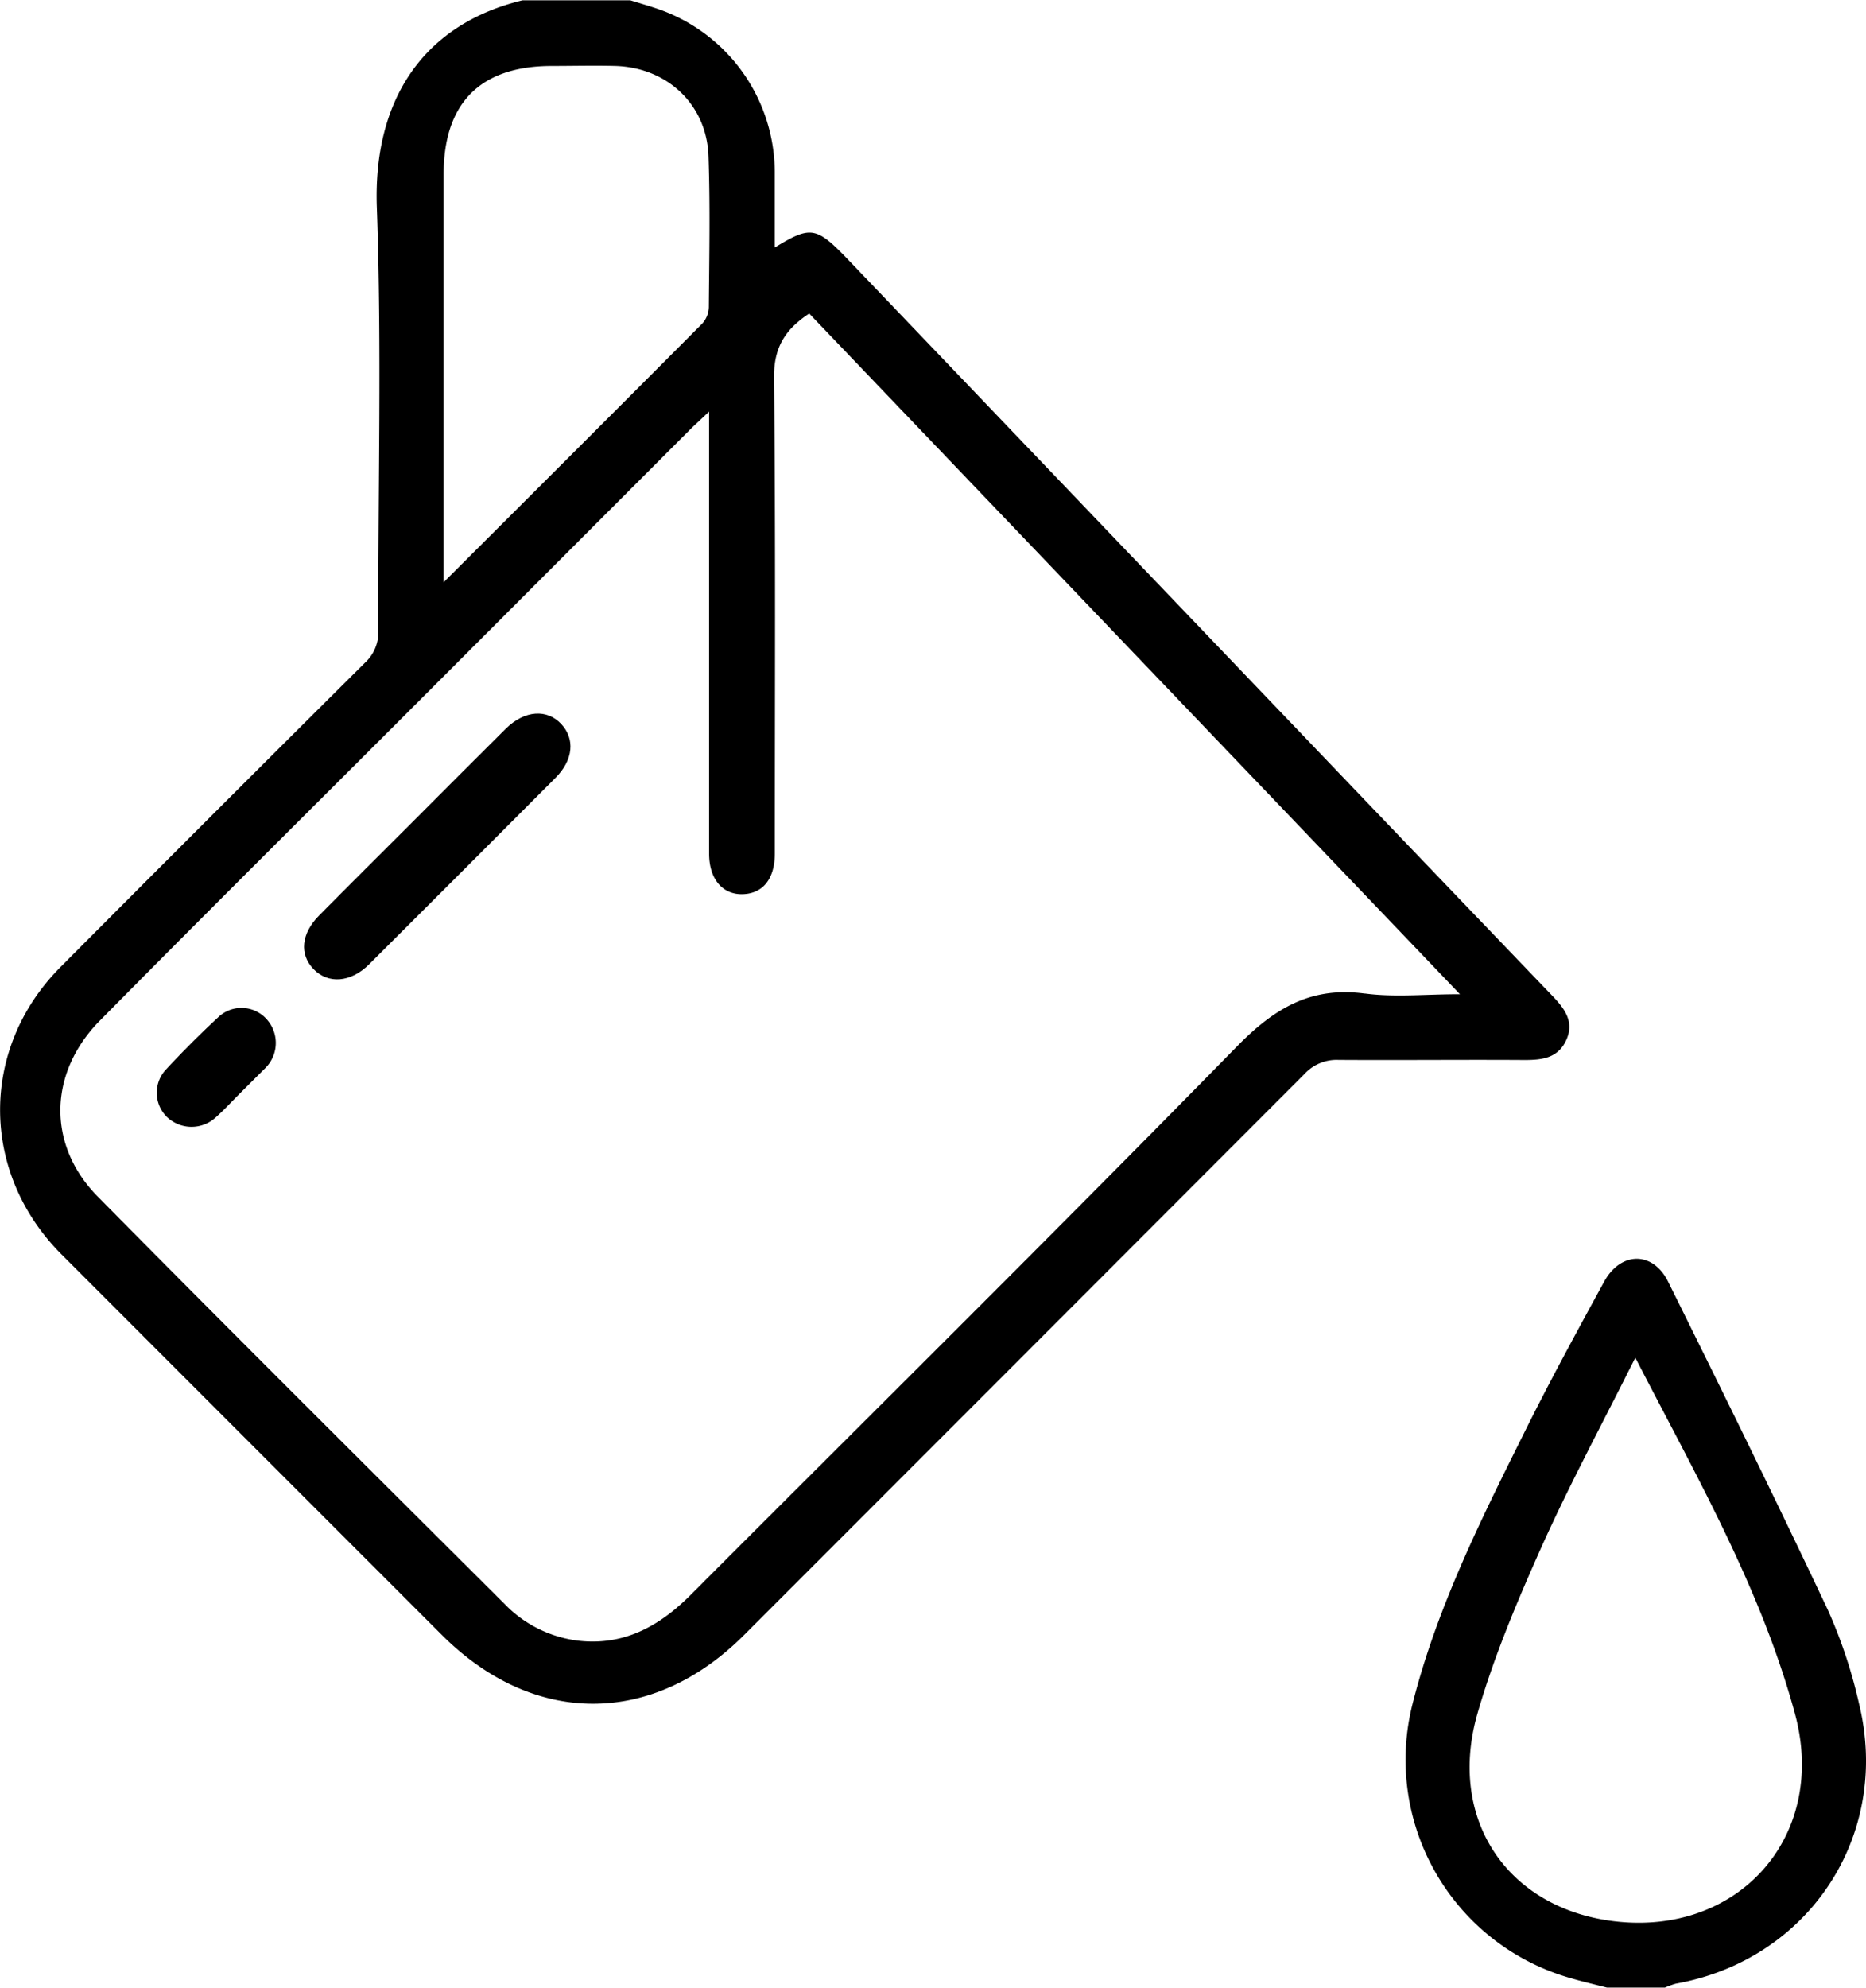
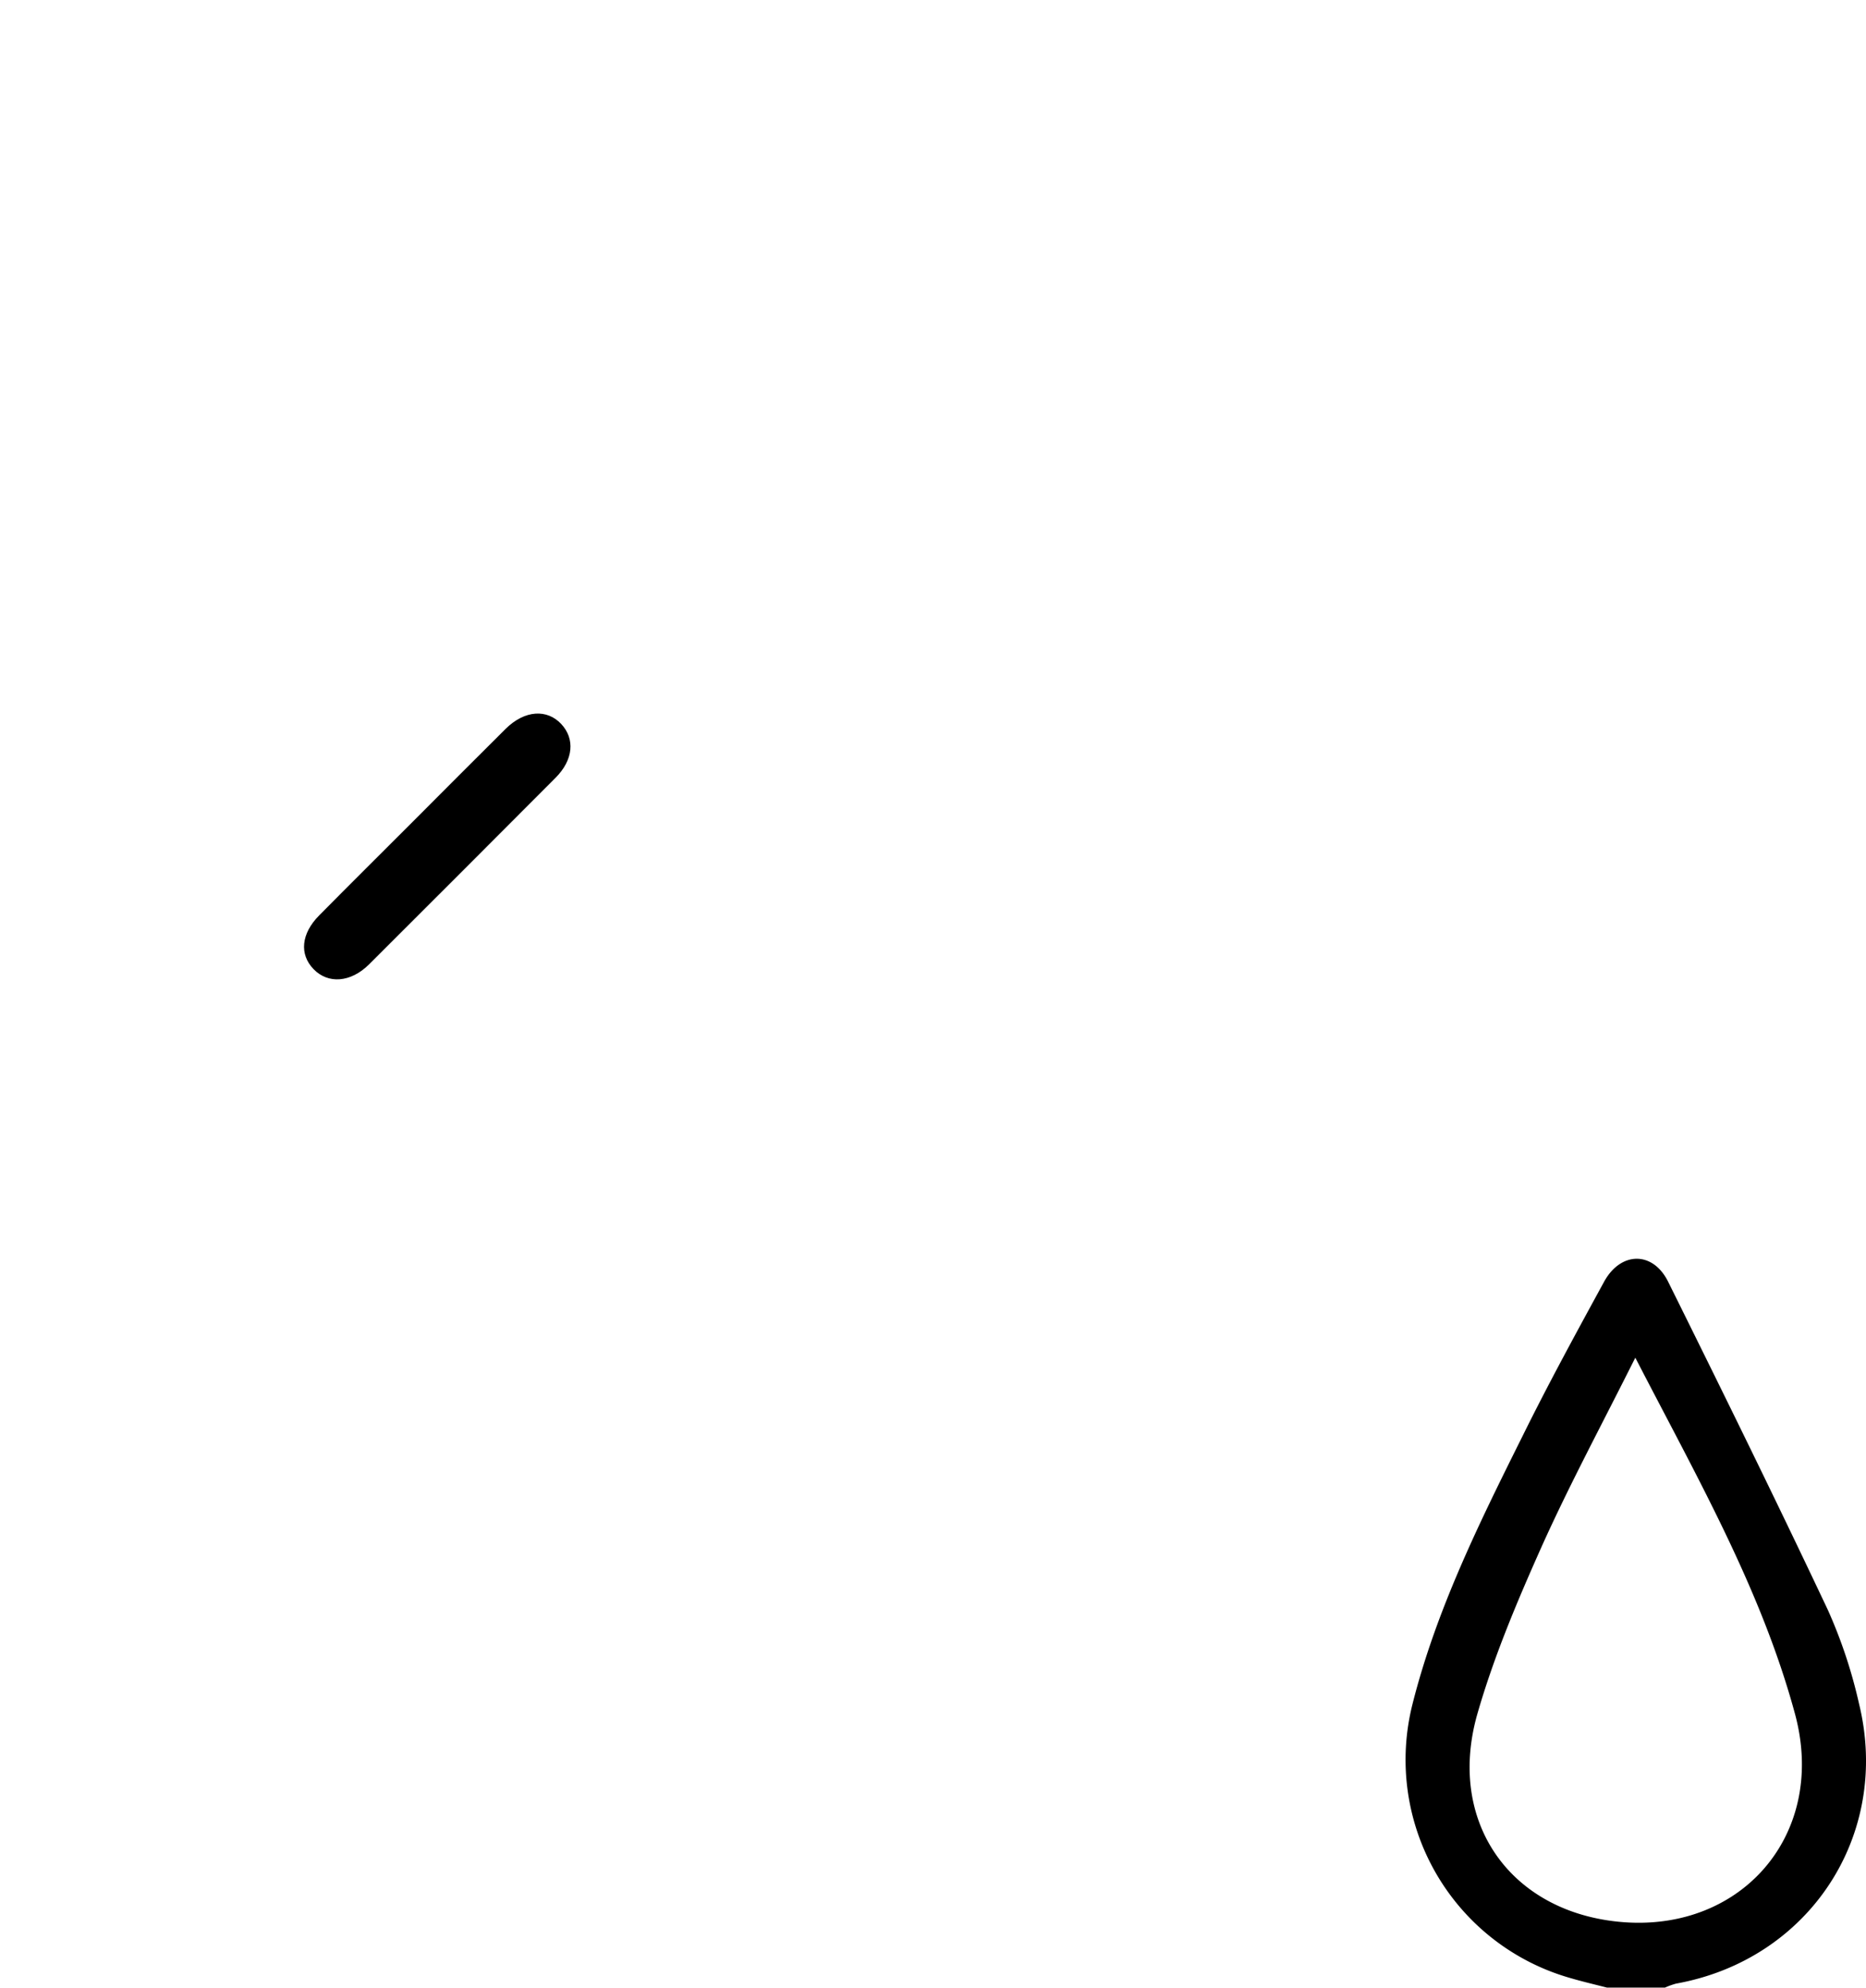
<svg xmlns="http://www.w3.org/2000/svg" id="iconColorSchemes" data-name="Color Schemes" viewBox="0 0 336.25 358.01">
  <title>Color Schemes</title>
-   <path d="M2405.43,562.07c3.15,0,6-.31,7.51-3.58s-0.28-5.66-2.43-7.91q-15.36-16-30.68-32-47.94-50.11-95.88-100.23c-6.12-6.41-7-6.66-13.63-2.61,0-4.64,0-9.07,0-13.49a31.2,31.2,0,0,0-20.77-29.38c-1.74-.61-3.51-1.11-5.27-1.66h-19.39c-17.56,4.22-27,17.58-26.27,37.38,0.9,25.32.19,50.7,0.27,76.06a7.48,7.48,0,0,1-2.4,5.86q-27.51,27.33-54.87,54.81c-14.61,14.68-14.5,37.08.19,51.77q34.27,34.28,68.55,68.55c16.51,16.49,37.94,16.49,54.42,0q50.49-50.49,100.95-101a7.83,7.83,0,0,1,6.16-2.59C2383.05,562.12,2394.24,562,2405.43,562.07Zm-194.78-90.88q0-34.3,0-68.6c0-12.9,6.62-19.54,19.49-19.55,3.85,0,7.71-.1,11.56,0,9.33,0.34,16.36,7,16.68,16.24,0.32,9.06.13,18.14,0.06,27.21a4.59,4.59,0,0,1-1.16,2.92c-15.25,15.32-30.56,30.58-46.63,46.62v-4.9Zm166,78.91c-9.71-1.3-16.27,2.63-23,9.48-32.52,33.21-65.6,65.88-98.44,98.78-5.62,5.63-12,9.22-20.23,8.3A22.18,22.18,0,0,1,2221.6,660c-24.47-24.39-49-48.75-73.27-73.33-9.16-9.27-8.93-22.28.4-31.72,19.48-19.72,39.17-39.22,58.77-58.83l47.44-47.47c0.94-.94,1.92-1.82,3.55-3.36,0,23.46,0,45.94,0,68.43,0,3.73,0,7.46,0,11.19,0,4.59,2.45,7.43,6.12,7.29s5.72-2.88,5.72-7.31c0-28.59.15-57.18-.14-85.76-0.05-5.3,1.93-8.6,6.34-11.5l117.26,122.59C2387.45,550.22,2382,550.8,2376.68,550.09Z" transform="translate(-2130.71 -371.16)" />
  <path d="M2465.72,678.07a88.89,88.89,0,0,0-5.61-16.91c-9.37-19.84-19.06-39.52-28.81-59.17-2.75-5.54-8.53-5.46-11.53,0-5,9.15-10,18.31-14.61,27.63-7.8,15.65-15.6,31.34-19.91,48.41a40.87,40.87,0,0,0,28.27,49.33c2.24,0.66,4.51,1.19,6.77,1.77h10.44a13.26,13.26,0,0,1,2-.72C2456.71,724.1,2471.47,701.71,2465.72,678.07ZM2420.28,717c-18.39-2.86-28.67-18.57-23.35-37.17,3-10.44,7.3-20.56,11.75-30.5,5-11.06,10.75-21.75,16.71-33.65,11.16,21.63,22.69,41.71,28.77,64.14S2443.4,720.58,2420.28,717Z" transform="translate(-2130.71 -371.16)" />
  <path d="M2221.83,502.42c-5.63,5.58-11.21,11.2-16.81,16.8s-11.23,11.18-16.8,16.81c-3.25,3.28-3.6,7-1,9.68s6.65,2.45,10-.87q16.83-16.78,33.61-33.61c3.2-3.21,3.53-7,1-9.69S2225.3,499,2221.83,502.42Z" transform="translate(-2130.71 -371.16)" />
-   <path d="M2170,554.4q-4.81,4.46-9.29,9.28a6.12,6.12,0,0,0,0,8.57,6.44,6.44,0,0,0,8.9.13c1.55-1.37,2.94-2.91,4.4-4.36l4.39-4.38a6.46,6.46,0,0,0,.5-0.53,6.37,6.37,0,0,0-.37-8.63A6.07,6.07,0,0,0,2170,554.4Z" transform="translate(-2130.71 -371.16)" />
</svg>